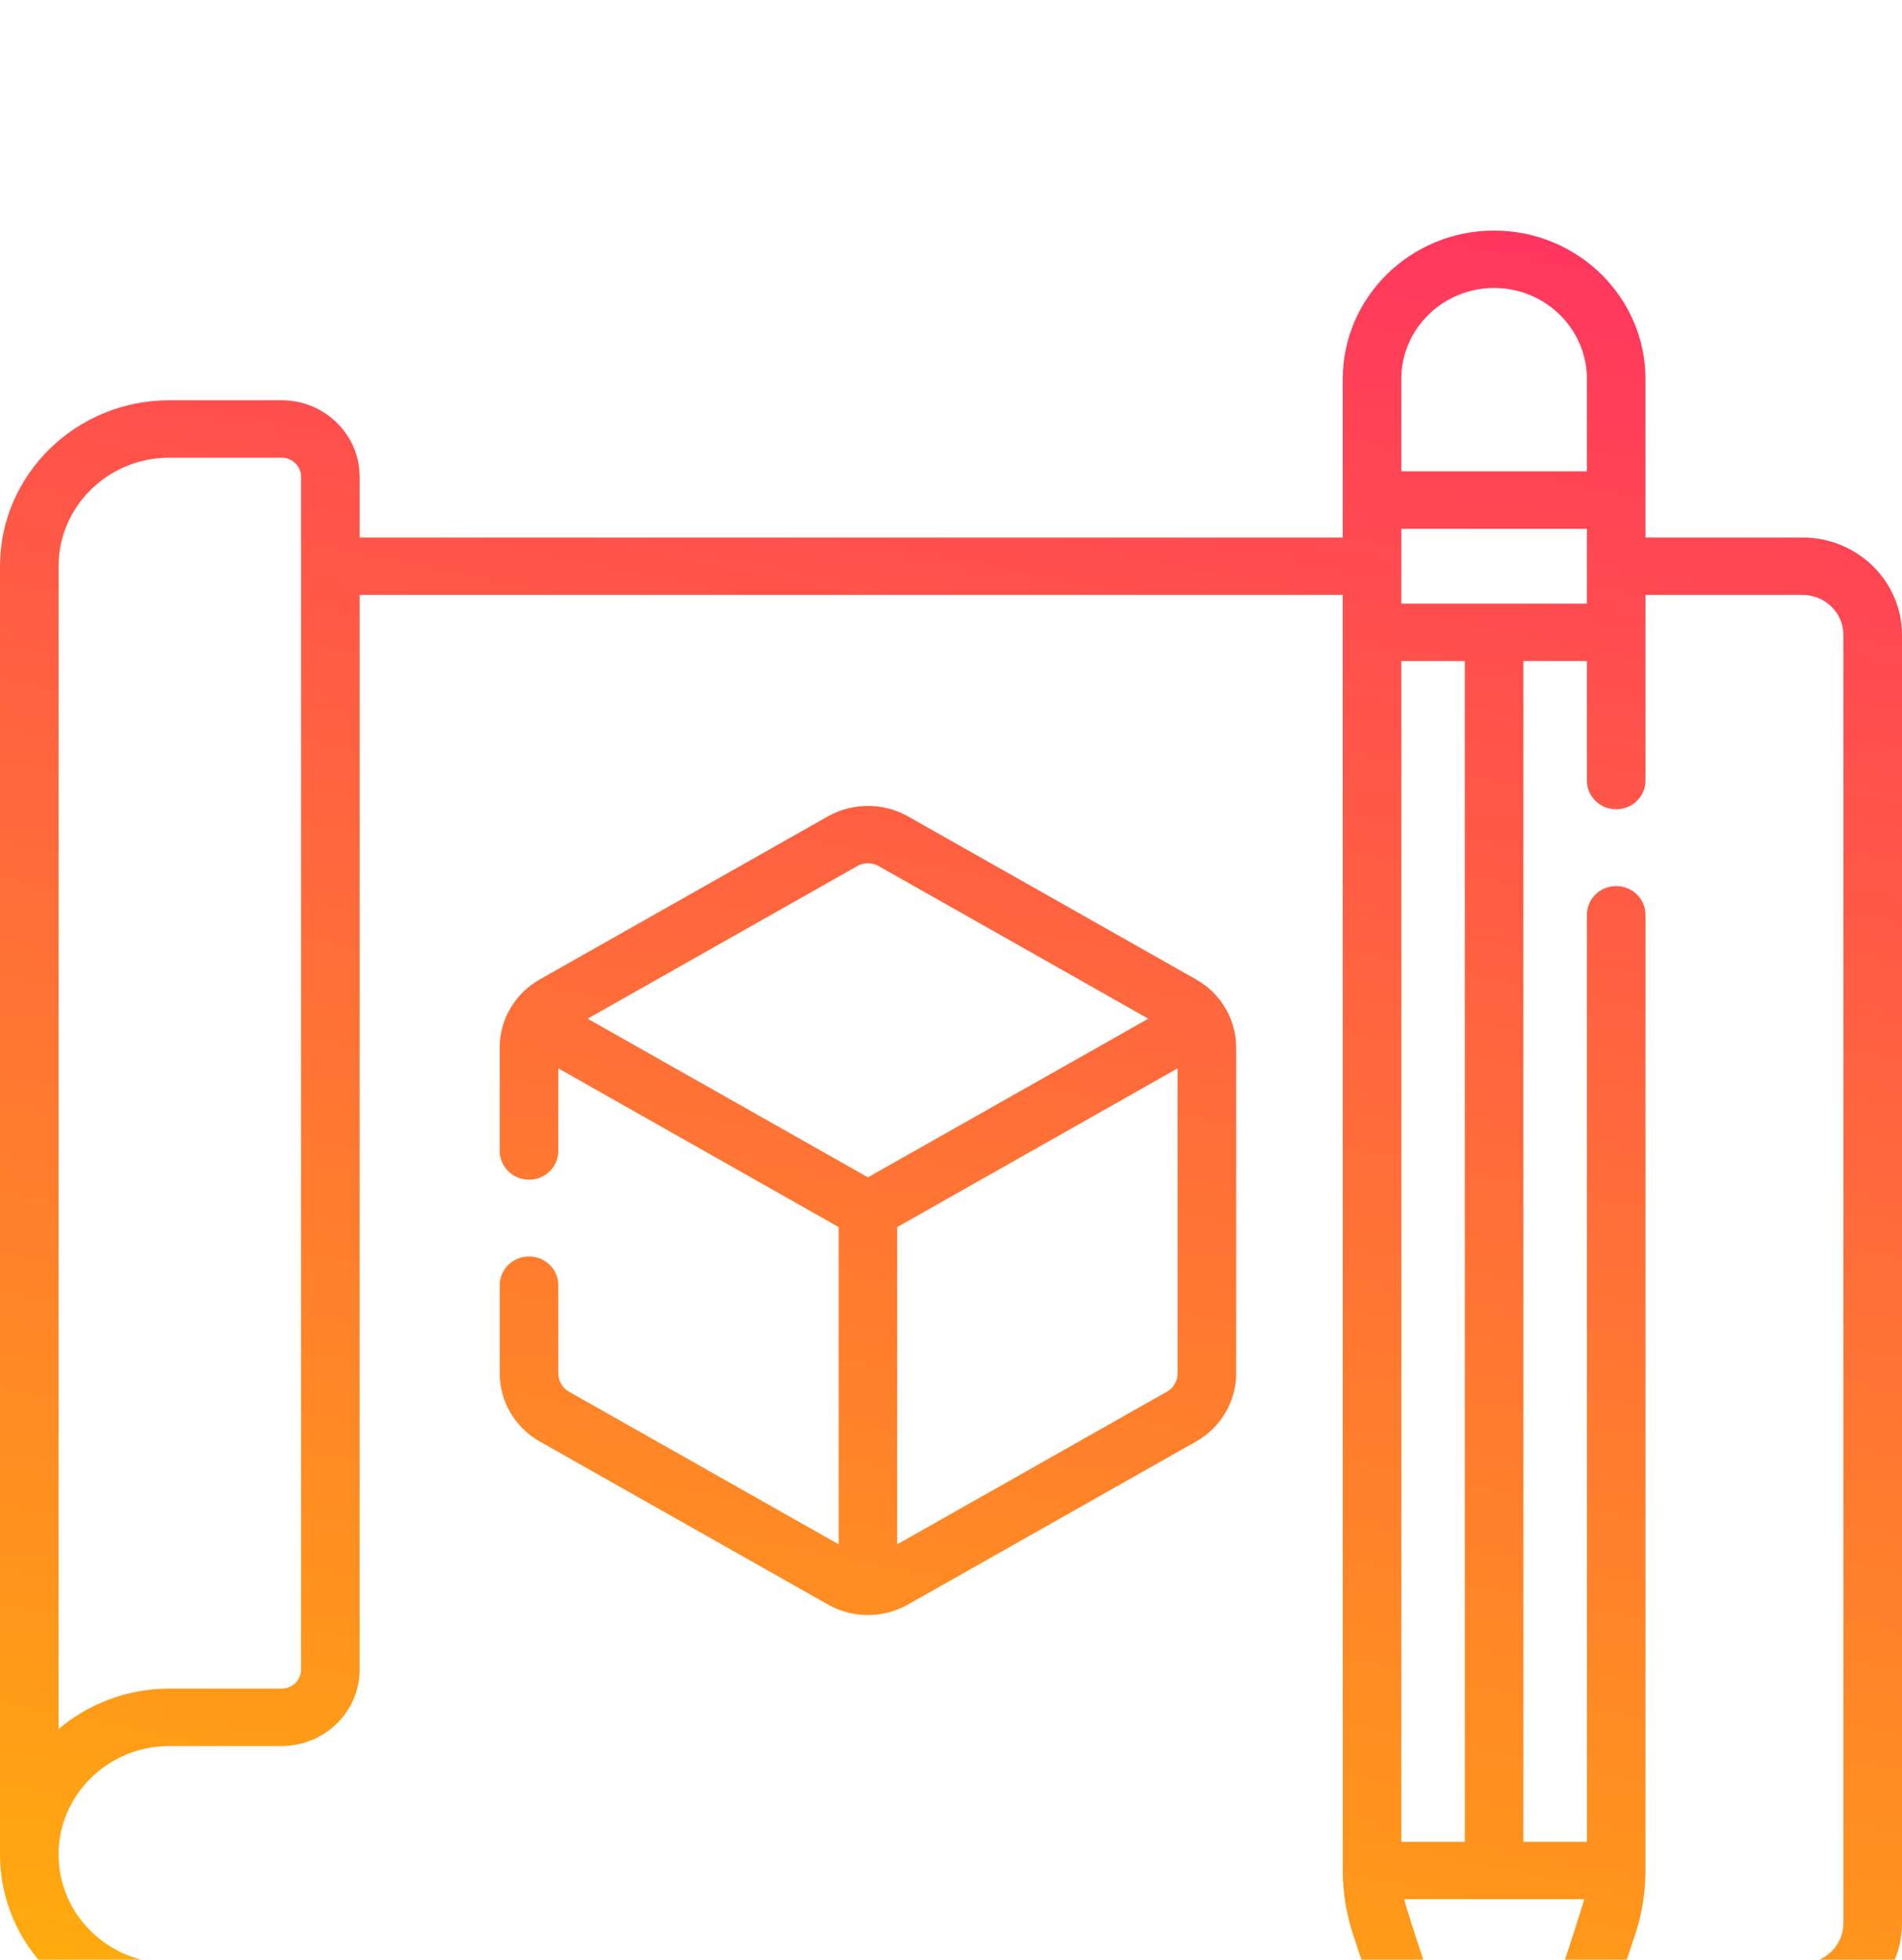
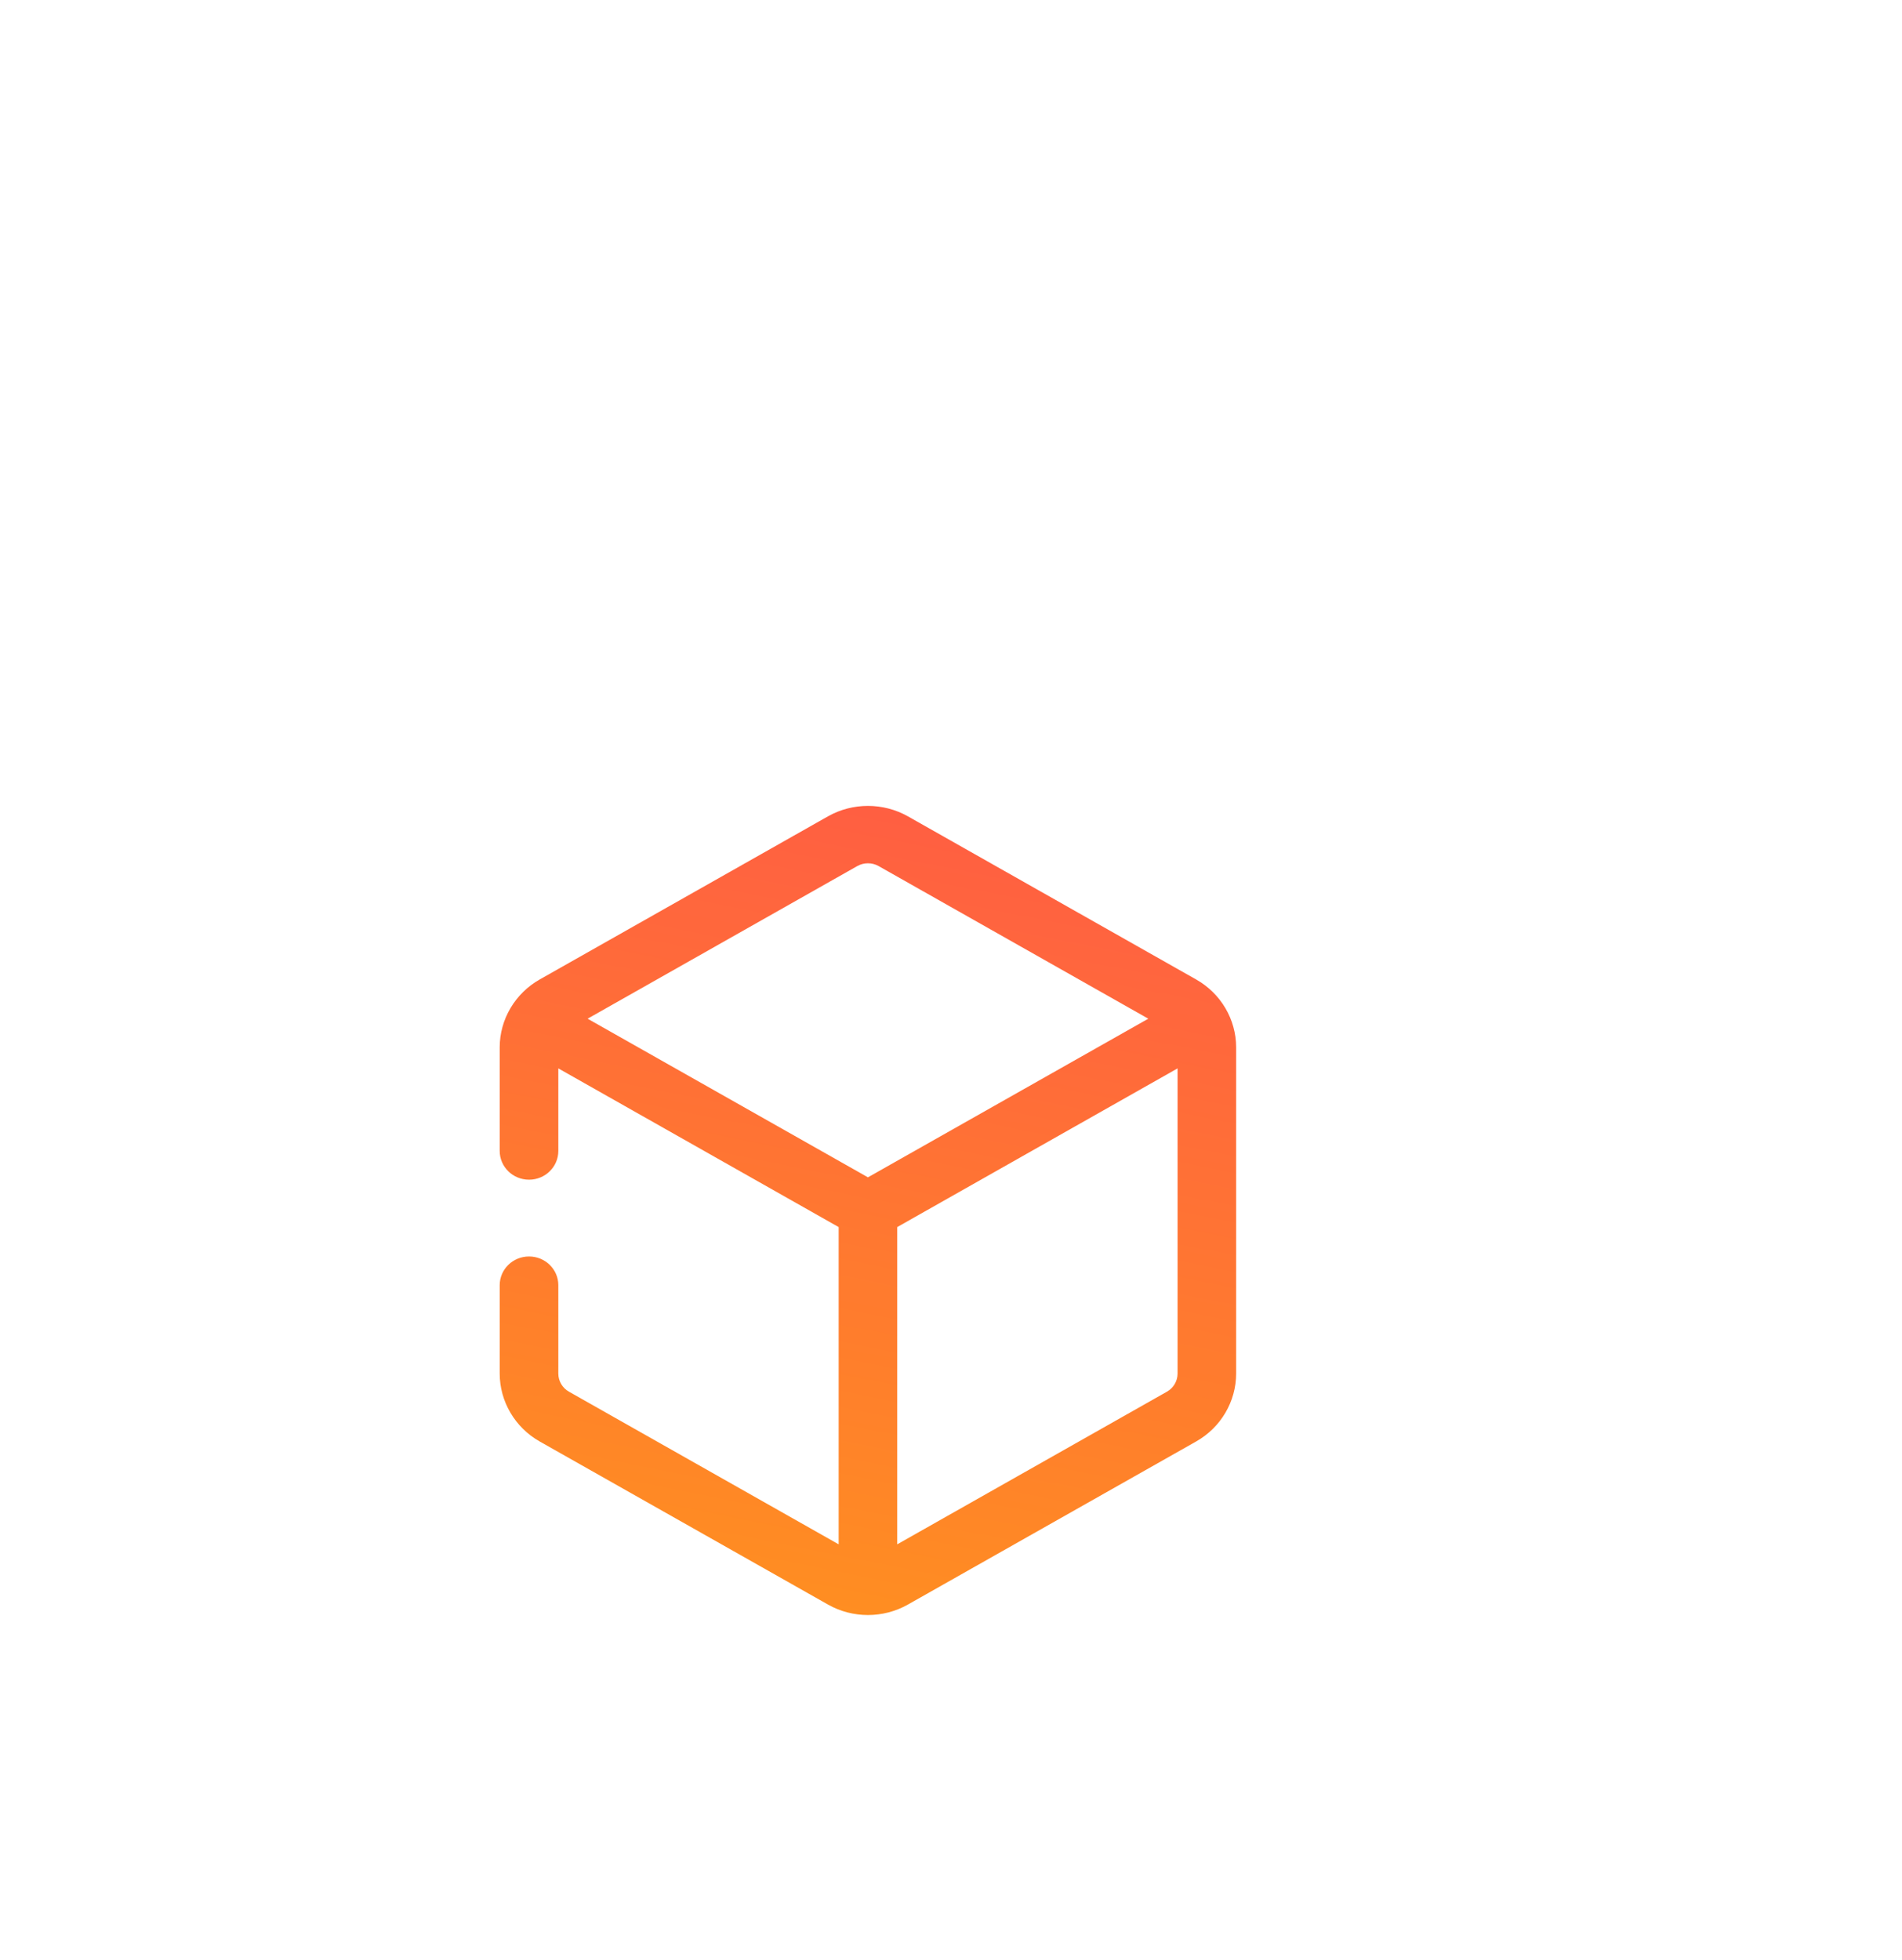
<svg xmlns="http://www.w3.org/2000/svg" width="33" height="34" viewBox="0 0 33 34" fill="none">
  <g opacity="0.95" filter="url(#filter0_i)">
-     <path d="M31.274 5.325H28.549V2.574C28.549 1.155 27.371 0 25.923 0C24.475 0 23.297 1.155 23.297 2.574V5.325H6.24V4.27C6.24 3.539 5.633 2.944 4.887 2.944H2.938C1.318 2.944 0 4.235 0 5.823V28.174C0 28.174 0 28.174 0 28.174C0 29.764 1.319 31.056 2.941 31.056H23.975L24.659 33.102C24.841 33.647 25.337 34 25.923 34C26.509 34 27.005 33.647 27.187 33.102L27.871 31.056H31.274C32.226 31.056 33 30.297 33 29.365V7.016C33 6.083 32.226 5.325 31.274 5.325ZM24.313 27.953V7.468H25.415V27.953H24.313V27.953ZM24.313 6.472V5.174H27.533V6.472H24.313ZM25.923 0.996C26.811 0.996 27.533 1.704 27.533 2.574V4.177H24.313V2.574C24.313 1.704 25.036 0.996 25.923 0.996ZM1.016 5.823C1.016 4.785 1.878 3.94 2.938 3.94H4.887C5.072 3.94 5.223 4.088 5.223 4.27V24.965C5.223 25.147 5.072 25.295 4.887 25.295H2.938C2.204 25.295 1.532 25.56 1.016 25.997V5.823ZM2.941 30.06C1.88 30.06 1.016 29.214 1.016 28.174V28.174C1.016 27.136 1.878 26.291 2.938 26.291H4.887C5.633 26.291 6.24 25.696 6.24 24.965V6.321H23.297V28.451C23.297 28.833 23.359 29.21 23.48 29.573L23.642 30.06H2.941ZM26.221 32.792C26.158 32.983 25.991 33.004 25.923 33.004C25.855 33.004 25.689 32.983 25.625 32.792C25.565 32.616 24.409 29.182 24.362 28.949H27.484C27.438 29.18 26.284 32.607 26.221 32.792ZM31.984 29.365C31.984 29.748 31.666 30.06 31.274 30.06H28.204L28.366 29.573C28.488 29.21 28.549 28.833 28.549 28.451V11.87C28.549 11.595 28.322 11.372 28.041 11.372C27.76 11.372 27.533 11.595 27.533 11.87V27.953H26.431V7.468H27.533V9.542C27.533 9.817 27.76 10.04 28.041 10.04C28.322 10.04 28.549 9.817 28.549 9.542V6.321H31.274C31.666 6.321 31.984 6.633 31.984 7.016V29.365Z" fill="url(#paint0_linear)" />
-     <path d="M20.754 12.993L15.752 10.162C15.324 9.921 14.793 9.921 14.366 10.162L9.363 12.993C8.938 13.234 8.67 13.684 8.67 14.169V15.967C8.67 16.243 8.898 16.466 9.179 16.466C9.459 16.466 9.687 16.243 9.687 15.967V14.535L14.551 17.288V22.792L9.872 20.144C9.758 20.08 9.687 19.959 9.687 19.83V18.296C9.687 18.021 9.459 17.798 9.179 17.798C8.898 17.798 8.67 18.021 8.67 18.296V19.83C8.67 20.314 8.936 20.765 9.363 21.007L14.366 23.837C14.793 24.079 15.324 24.079 15.752 23.837L20.754 21.007C21.182 20.765 21.447 20.314 21.447 19.83V14.169C21.447 13.686 21.182 13.235 20.754 12.993ZM14.874 11.025C14.988 10.961 15.13 10.961 15.244 11.025L19.923 13.673L15.059 16.425L10.195 13.673L14.874 11.025ZM20.246 20.144L15.567 22.792V17.288L20.431 14.535V19.831C20.431 19.959 20.36 20.08 20.246 20.144Z" fill="url(#paint1_linear)" />
+     <path d="M20.754 12.993L15.752 10.162C15.324 9.921 14.793 9.921 14.366 10.162L9.363 12.993C8.938 13.234 8.67 13.684 8.67 14.169V15.967C8.67 16.243 8.898 16.466 9.179 16.466C9.459 16.466 9.687 16.243 9.687 15.967V14.535L14.551 17.288V22.792L9.872 20.144C9.758 20.08 9.687 19.959 9.687 19.83V18.296C9.687 18.021 9.459 17.798 9.179 17.798C8.898 17.798 8.67 18.021 8.67 18.296V19.83C8.67 20.314 8.936 20.765 9.363 21.007L14.366 23.837C14.793 24.079 15.324 24.079 15.752 23.837L20.754 21.007C21.182 20.765 21.447 20.314 21.447 19.83V14.169C21.447 13.686 21.182 13.235 20.754 12.993ZM14.874 11.025C14.988 10.961 15.13 10.961 15.244 11.025L19.923 13.673L15.059 16.425L10.195 13.673L14.874 11.025ZM20.246 20.144L15.567 22.792V17.288L20.431 14.535V19.831C20.431 19.959 20.36 20.08 20.246 20.144" fill="url(#paint1_linear)" />
  </g>
  <defs>
    <filter id="filter0_i" x="0" y="0" width="33" height="38" filterUnits="userSpaceOnUse" color-interpolation-filters="sRGB">
      <feFlood flood-opacity="0" result="BackgroundImageFix" />
      <feBlend mode="normal" in="SourceGraphic" in2="BackgroundImageFix" result="shape" />
      <feColorMatrix in="SourceAlpha" type="matrix" values="0 0 0 0 0 0 0 0 0 0 0 0 0 0 0 0 0 0 127 0" result="hardAlpha" />
      <feOffset dy="4" />
      <feGaussianBlur stdDeviation="6" />
      <feComposite in2="hardAlpha" operator="arithmetic" k2="-1" k3="1" />
      <feColorMatrix type="matrix" values="0 0 0 0 0 0 0 0 0 0 0 0 0 0 0 0 0 0 0.12 0" />
      <feBlend mode="normal" in2="shape" result="effect1_innerShadow" />
    </filter>
    <linearGradient id="paint0_linear" x1="5.23939e-06" y1="30.222" x2="9.278" y2="-15.997" gradientUnits="userSpaceOnUse">
      <stop stop-color="#FFA800" />
      <stop offset="1" stop-color="#FF0075" />
    </linearGradient>
    <linearGradient id="paint1_linear" x1="5.23939e-06" y1="30.222" x2="9.278" y2="-15.997" gradientUnits="userSpaceOnUse">
      <stop stop-color="#FFA800" />
      <stop offset="1" stop-color="#FF0075" />
    </linearGradient>
  </defs>
</svg>